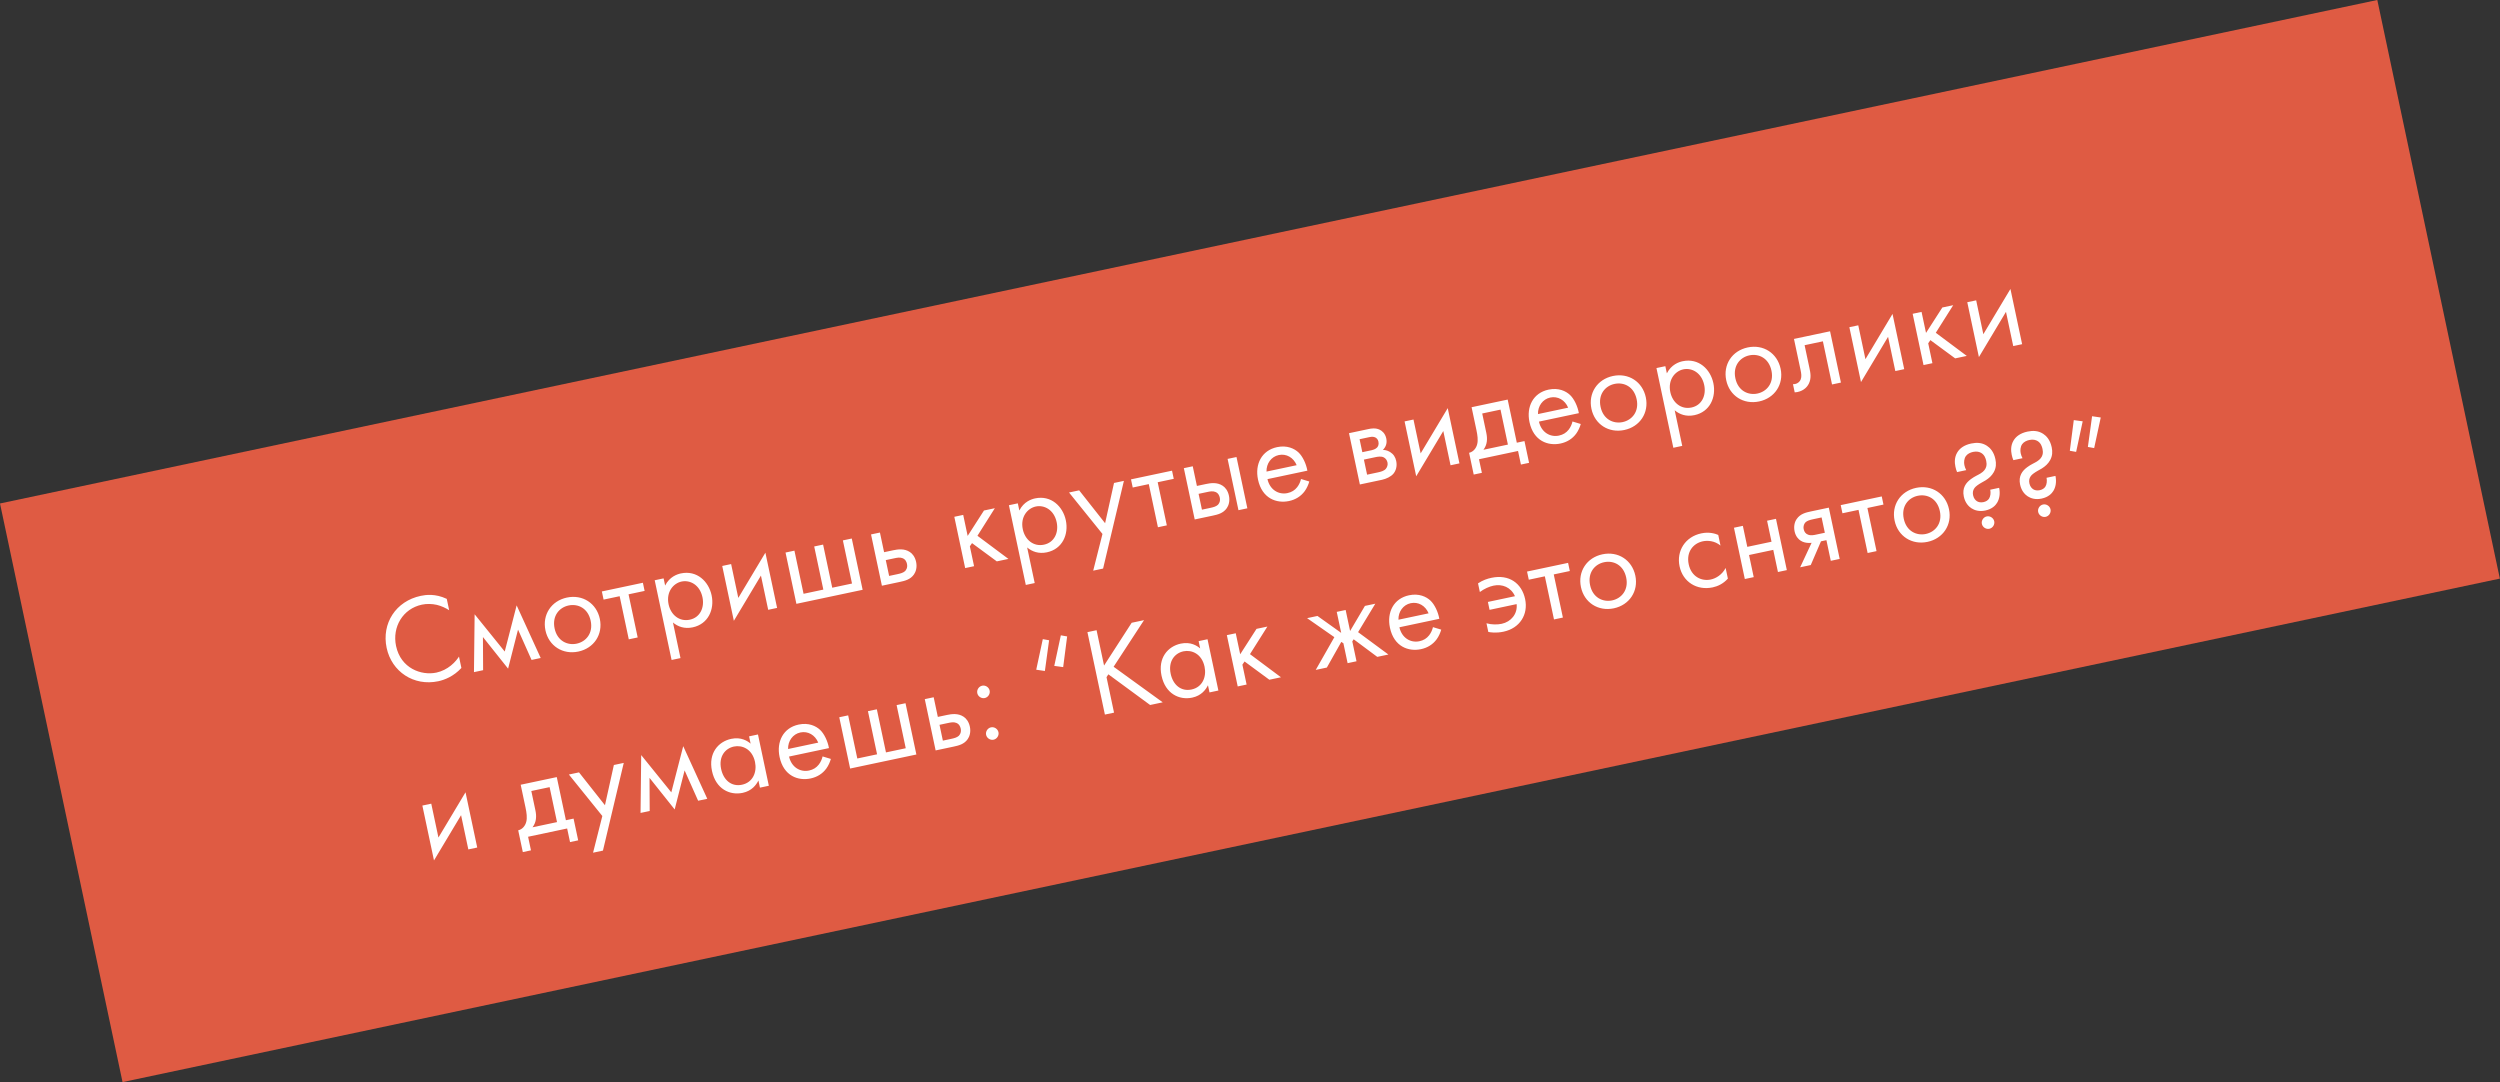
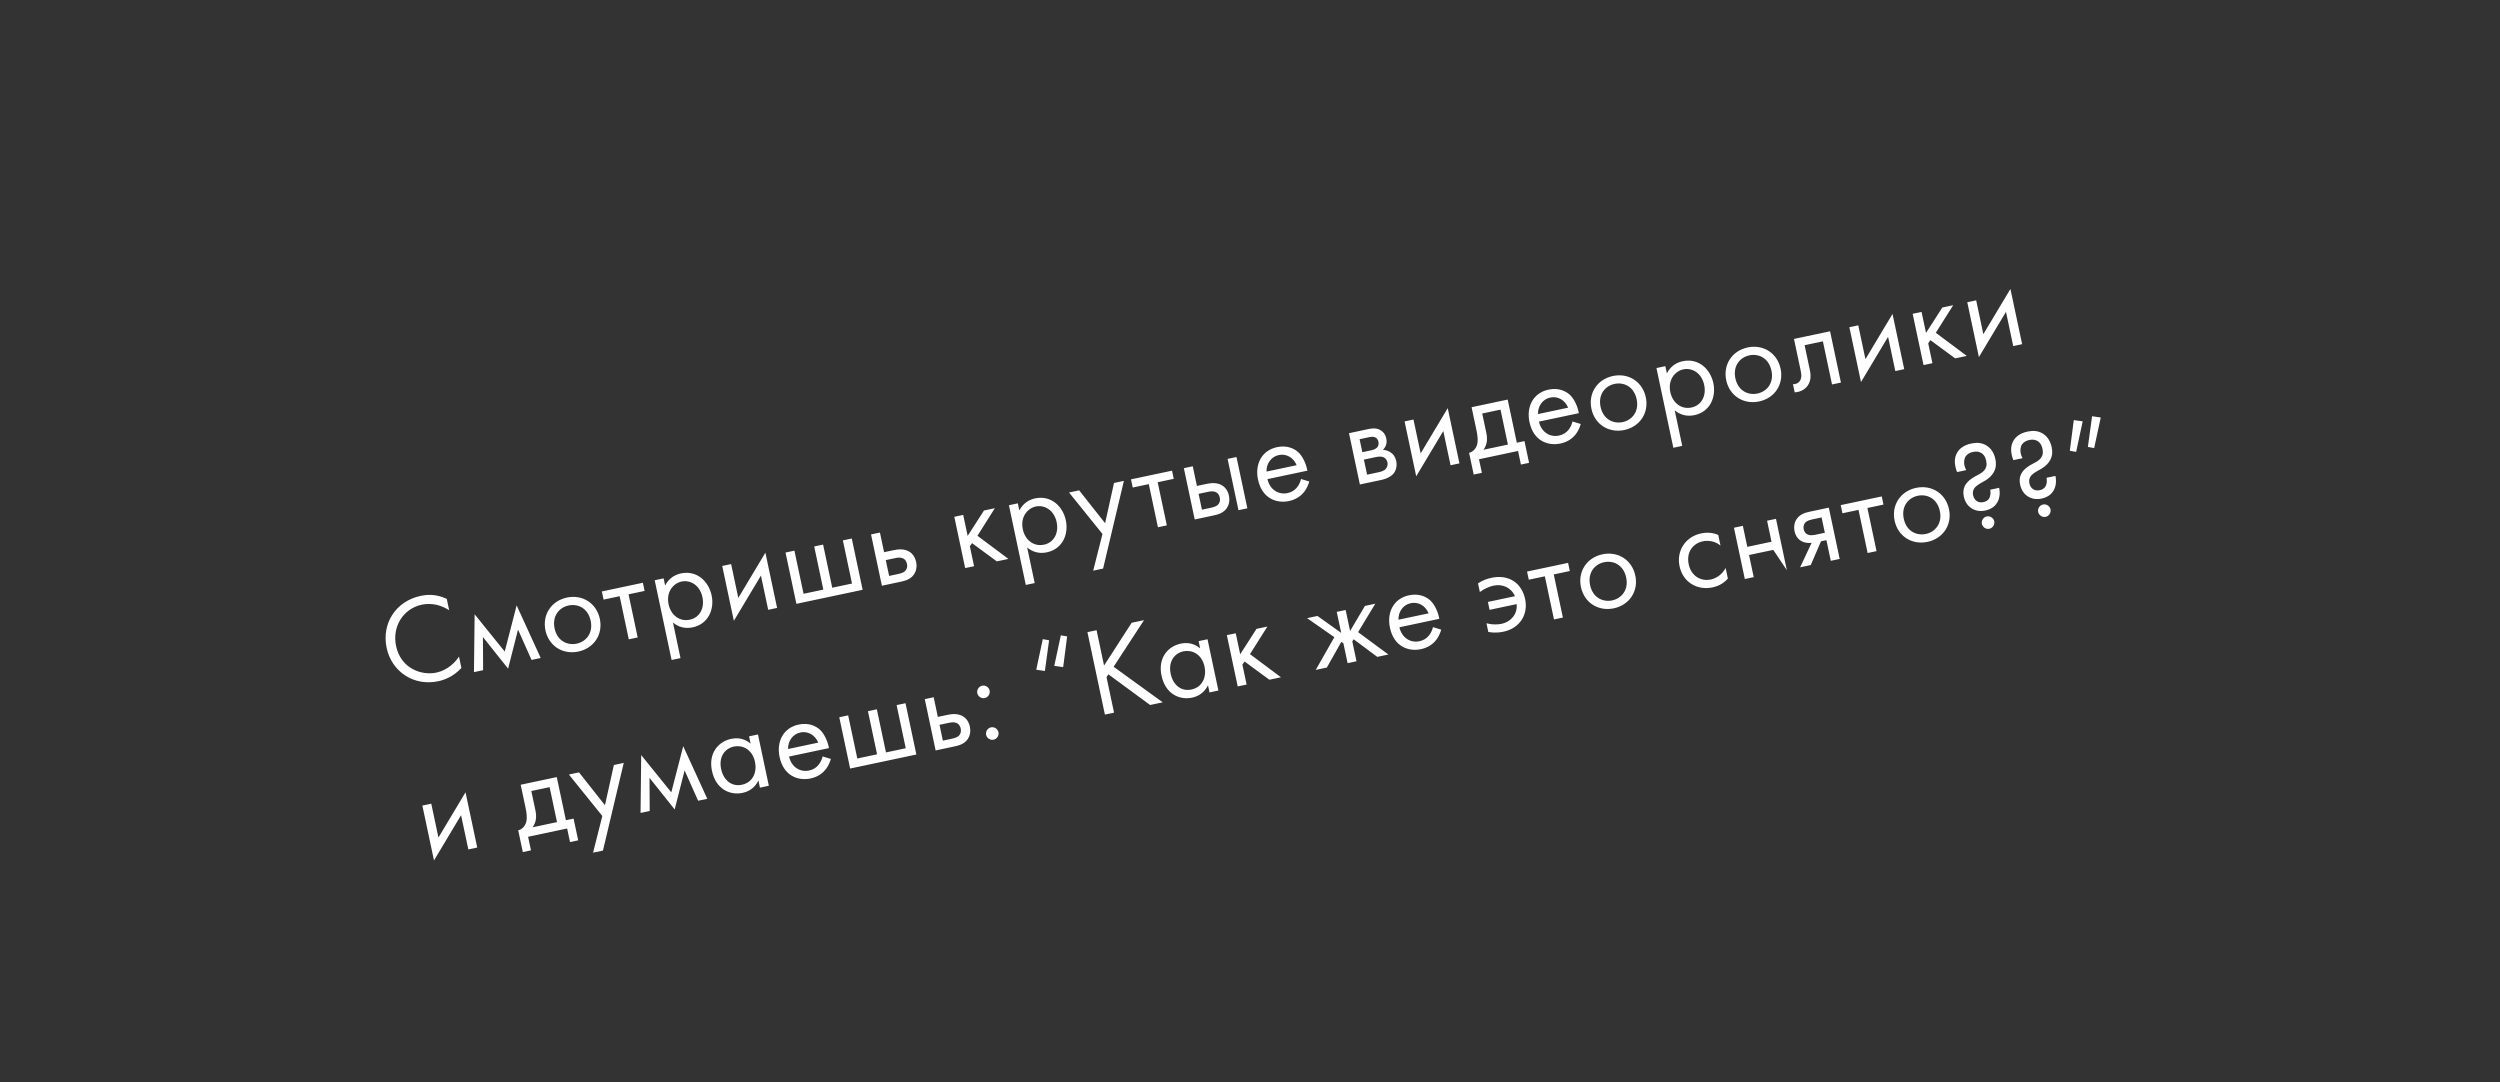
<svg xmlns="http://www.w3.org/2000/svg" width="1742" height="754" viewBox="0 0 1742 754" fill="none">
  <rect x="0" y="0" width="1742" height="754" fill="#333333" stroke="none" />
-   <rect y="350.823" width="1693.25" height="412.12" transform="rotate(-11.958 0 350.823)" fill="#DF5B43" />
-   <path d="M311.304 417.29C303.302 413.496 296.58 414.47 293.136 415.2C275.913 418.848 265.781 434.311 269.411 451.448C272.932 468.068 288.327 478.304 305.378 474.692C309.684 473.78 316.096 471.342 321.501 465.428L319.823 457.505C319.009 458.758 317.139 461.403 314.214 463.732C311.528 465.921 307.976 467.843 304.101 468.664C293.595 470.889 279.276 465.734 275.974 450.147C273.165 436.886 280.72 424.128 293.982 421.319C297.341 420.607 301.054 420.721 304.36 421.46C307.579 422.218 310.791 423.787 312.982 425.212L311.304 417.29ZM330.26 468.341L336.633 466.991L336.509 443.893L354.04 465.913L360.965 438.713L370.39 459.841L376.762 458.491L359.997 421.822L351.695 453.993L330.718 428.024L330.26 468.341ZM402.994 454.014C413.845 451.716 420.261 442.078 417.963 431.228C415.664 420.377 405.959 414.065 395.023 416.382C384.086 418.699 377.774 428.404 380.072 439.254C382.371 450.105 392.144 456.312 402.994 454.014ZM396.19 421.893C402.735 420.507 409.73 423.794 411.59 432.578C413.433 441.275 408.285 447.135 401.827 448.503C395.454 449.852 388.306 446.688 386.445 437.904C384.603 429.207 389.646 423.28 396.19 421.893ZM449.167 411.751L447.963 406.067L419.373 412.124L420.577 417.807L431.772 415.436L438.138 445.49L444.339 444.176L437.972 414.122L449.167 411.751ZM468.913 433.752C472.312 436.631 476.907 438.357 482.677 437.135C493.527 434.837 497.935 424.635 495.855 414.818C493.812 405.173 485.642 397.186 474.447 399.558C471.863 400.105 466.566 401.857 463.459 408.004L462.401 403.009L456.201 404.323L467.966 459.866L474.167 458.553L468.913 433.752ZM480.648 431.806C473.328 433.357 467.419 428.4 465.869 421.08C464.045 412.469 469.156 406.437 474.925 405.215C480.695 403.993 487.622 407.384 489.483 416.168C490.997 423.316 487.882 430.274 480.648 431.806ZM503.251 394.356L511.35 432.591L530.225 401.059L535.278 424.913L541.478 423.6L533.324 385.106L514.449 416.638L509.451 393.043L503.251 394.356ZM554.928 420.751L601.085 410.973L593.515 375.236L587.315 376.549L593.681 406.603L579.903 409.522L573.537 379.468L567.336 380.781L573.703 410.835L559.924 413.754L553.558 383.7L547.358 385.013L554.928 420.751ZM614.509 408.13L626.995 405.485C630.526 404.737 634.383 403.83 636.863 400.245C638.103 398.453 639.173 395.437 638.353 391.562C637.586 387.945 635.68 385.739 634.01 384.653C630.13 382.056 625.598 382.746 622.412 383.421L616.039 384.771L613.139 371.079L606.938 372.392L614.509 408.13ZM619.541 401.305L617.207 390.282L623.062 389.042C625.043 388.622 627.024 388.203 628.793 388.908C630.838 389.644 631.652 391.362 631.98 392.912C632.564 395.667 631.287 397.287 630.622 397.968C629.34 399.139 627.378 399.645 625.311 400.083L619.541 401.305ZM664.962 360.101L672.532 395.839L678.732 394.526L675.795 380.661L677.307 378.451L694.577 391.169L702.672 389.454L681.081 373.333L693.207 354.118L685.629 355.723L674.263 373.427L671.162 358.788L664.962 360.101ZM715.726 381.47C719.125 384.35 723.72 386.076 729.489 384.853C740.34 382.555 744.747 372.354 742.668 362.537C740.625 352.892 732.455 344.905 721.26 347.276C718.676 347.823 713.379 349.575 710.272 355.722L709.214 350.728L703.013 352.041L714.779 407.585L720.979 406.271L715.726 381.47ZM727.461 379.525C720.141 381.075 714.232 376.118 712.682 368.798C710.858 360.187 715.968 354.156 721.738 352.933C727.508 351.711 734.435 355.103 736.295 363.886C737.809 371.034 734.695 377.992 727.461 379.525ZM761.743 397.637L768.633 396.177L783.132 335.07L776.243 336.529L770.035 364.568L751.958 341.673L744.897 343.169L768.204 372.064L761.743 397.637ZM817.873 333.649L816.669 327.966L788.079 334.022L789.283 339.705L800.478 337.334L806.844 367.388L813.044 366.075L806.678 336.021L817.873 333.649ZM832.476 361.958L844.963 359.313C848.494 358.565 852.351 357.658 854.831 354.074C856.071 352.282 857.141 349.265 856.32 345.39C855.554 341.773 853.647 339.568 851.978 338.482C848.098 335.885 843.566 336.575 840.379 337.25L834.007 338.6L831.106 324.907L824.906 326.221L832.476 361.958ZM837.509 355.134L835.174 344.111L841.03 342.871C843.011 342.451 844.991 342.031 846.76 342.736C848.806 343.473 849.62 345.19 849.948 346.74C850.532 349.496 849.255 351.116 848.59 351.797C847.308 352.968 845.346 353.474 843.279 353.911L837.509 355.134ZM862.961 355.501L869.161 354.187L861.591 318.45L855.391 319.763L862.961 355.501ZM906.542 333.762C906.132 335.649 905.223 337.731 903.879 339.455C902.177 341.615 900.034 342.969 897.106 343.589C890.906 344.902 884.822 341.242 883.167 333.855L910.982 327.963C910.151 323.19 907.692 317.952 904.778 315.24C901.968 312.596 896.847 310.082 889.872 311.56C879.107 313.84 874.314 323.493 876.576 334.171C879.385 347.433 889.576 350.943 898.188 349.119C902.752 348.152 906.489 345.831 909.141 342.21C910.603 340.19 911.697 337.709 912.311 335.51L906.542 333.762ZM882.503 328.597C882.319 323.057 885.786 318.184 891.039 317.071C896.292 315.958 901.296 318.767 903.515 324.146L882.503 328.597ZM939.987 301.843L947.557 337.581L962.972 334.316C965.814 333.714 969.094 332.209 970.9 330.117C972.553 328.147 973.691 325.027 972.888 321.238C972.305 318.482 970.969 316.426 968.587 314.951C966.518 313.679 964.687 313.527 963.599 313.488C965.46 311.654 966.708 309.05 965.96 305.52C965.194 301.903 962.947 300.219 961.437 299.459C958.52 298.008 955.402 298.578 953.507 298.98L939.987 301.843ZM949.27 315.083L947.355 306.041L952.866 304.874C954.761 304.473 956.379 304.04 958.043 304.677C959.136 305.165 960.13 306.035 960.495 307.757C960.951 309.91 960.137 311.162 959.557 311.825C958.38 313.064 956.418 313.569 955.815 313.697L949.27 315.083ZM952.59 330.756L950.365 320.25L958.287 318.572C960.009 318.207 962.353 317.801 964.158 318.678C965.564 319.37 966.477 320.706 966.824 322.343C967.171 323.979 966.533 325.643 965.596 326.742C964.283 328.189 961.977 328.768 960.254 329.133L952.59 330.756ZM978.712 293.641L986.811 331.875L1005.69 300.344L1010.74 324.198L1016.94 322.884L1008.78 284.391L989.91 315.923L984.912 292.327L978.712 293.641ZM1025.4 283.75L1028.78 299.682C1029.54 303.298 1030 306.712 1029.32 309.464C1028.64 312.217 1026.76 314.776 1023.67 315.519L1026.88 330.675L1032.57 329.471L1030.56 319.999L1057.77 314.234L1059.78 323.707L1065.46 322.503L1062.25 307.347L1056.91 308.478L1050.55 278.424L1025.4 283.75ZM1050.71 309.791L1033.66 313.403C1036.4 309.764 1036.53 305.688 1035.65 301.554L1032.81 288.12L1045.55 285.421L1050.71 309.791ZM1095.71 293.692C1095.3 295.578 1094.39 297.66 1093.05 299.385C1091.34 301.545 1089.2 302.898 1086.27 303.519C1080.07 304.832 1073.99 301.172 1072.33 293.784L1100.15 287.892C1099.32 283.119 1096.86 277.882 1093.94 275.17C1091.13 272.526 1086.01 270.011 1079.04 271.489C1068.27 273.769 1063.48 283.422 1065.74 294.101C1068.55 307.362 1078.74 310.872 1087.35 309.048C1091.92 308.081 1095.66 305.76 1098.31 302.139C1099.77 300.12 1100.86 297.638 1101.48 295.439L1095.71 293.692ZM1071.67 288.526C1071.49 282.986 1074.95 278.113 1080.21 277C1085.46 275.888 1090.46 278.697 1092.68 284.075L1071.67 288.526ZM1131.83 299.627C1142.68 297.329 1149.09 287.692 1146.8 276.841C1144.5 265.991 1134.79 259.679 1123.86 261.995C1112.92 264.312 1106.61 274.017 1108.91 284.868C1111.2 295.718 1120.98 301.926 1131.83 299.627ZM1125.02 267.507C1131.57 266.12 1138.56 269.407 1140.42 278.191C1142.27 286.889 1137.12 292.748 1130.66 294.116C1124.29 295.466 1117.14 292.301 1115.28 283.518C1113.44 274.82 1118.48 268.893 1125.02 267.507ZM1166.93 285.894C1170.33 288.773 1174.92 290.499 1180.69 289.277C1191.54 286.979 1195.95 276.777 1193.87 266.96C1191.83 257.315 1183.66 249.328 1172.46 251.7C1169.88 252.247 1164.58 253.999 1161.47 260.146L1160.41 255.151L1154.21 256.464L1165.98 312.008L1172.18 310.695L1166.93 285.894ZM1178.66 283.948C1171.34 285.499 1165.43 280.542 1163.88 273.222C1162.06 264.61 1167.17 258.579 1172.94 257.357C1178.71 256.135 1185.64 259.526 1187.5 268.31C1189.01 275.457 1185.9 282.416 1178.66 283.948ZM1225.76 279.73C1236.61 277.432 1243.03 267.794 1240.73 256.944C1238.43 246.093 1228.72 239.781 1217.79 242.098C1206.85 244.415 1200.54 254.12 1202.84 264.97C1205.14 275.821 1214.91 282.028 1225.76 279.73ZM1218.96 247.609C1225.5 246.223 1232.5 249.51 1234.36 258.294C1236.2 266.991 1231.05 272.851 1224.59 274.219C1218.22 275.569 1211.07 272.404 1209.21 263.62C1207.37 254.923 1212.41 248.996 1218.96 247.609ZM1275.19 230.839L1250.04 236.166L1254.66 257.953C1255.11 260.106 1255.5 262.363 1254.75 264.322C1254.29 265.588 1253.09 267.103 1250.76 267.596C1250.33 267.687 1249.79 267.71 1249.35 267.716L1250.55 273.399C1251.17 273.358 1251.88 273.298 1252.48 273.17C1257.3 272.148 1259.46 269.172 1260.29 267.557C1262.33 263.615 1261.49 259.653 1260.86 256.639L1257.45 240.536L1270.19 237.836L1276.56 267.89L1282.76 266.577L1275.19 230.839ZM1288.64 227.99L1296.74 266.225L1315.61 234.693L1320.66 258.547L1326.86 257.234L1318.71 218.74L1299.84 250.272L1294.84 226.677L1288.64 227.99ZM1332.74 218.647L1340.31 254.385L1346.51 253.071L1343.58 239.207L1345.09 236.997L1362.36 249.715L1370.45 248L1348.86 231.878L1360.99 212.664L1353.41 214.269L1342.05 231.973L1338.94 217.334L1332.74 218.647ZM1370.8 210.587L1378.9 248.821L1397.77 217.29L1402.82 241.144L1409.02 239.83L1400.87 201.337L1381.99 232.869L1377 209.273L1370.8 210.587ZM294.304 561.315L302.403 599.55L321.278 568.018L326.331 591.872L332.531 590.559L324.377 552.065L305.502 583.597L300.504 560.001L294.304 561.315ZM362.816 546.802L366.19 562.733C366.956 566.35 367.409 569.763 366.733 572.516C366.056 575.269 364.169 577.828 361.087 578.571L364.298 593.727L369.981 592.523L367.975 583.051L395.187 577.286L397.193 586.759L402.877 585.555L399.666 570.399L394.327 571.53L387.961 541.476L362.816 546.802ZM388.127 572.843L371.076 576.455C373.815 572.816 373.941 568.74 373.065 564.606L370.22 551.172L382.965 548.473L388.127 572.843ZM413.243 594.157L420.133 592.697L434.632 531.59L427.743 533.049L421.535 561.088L403.458 538.193L396.397 539.689L419.704 568.584L413.243 594.157ZM446.332 566.452L452.705 565.102L452.581 542.004L470.112 564.025L477.037 536.824L486.462 557.952L492.834 556.602L476.069 519.933L467.767 552.104L446.79 526.135L446.332 566.452ZM523.032 518.173C520.94 516.367 516.434 513.362 509.545 514.821C500.417 516.755 493.5 524.879 496.108 537.193C498.771 549.766 508.474 554.369 517.516 552.453C523.803 551.122 526.967 546.942 528.468 543.835L529.526 548.83L535.726 547.516L528.156 511.779L521.956 513.092L523.032 518.173ZM511.401 520.187C516.913 519.019 524.142 521.717 526.094 530.931C527.59 537.992 524.616 545.191 517.038 546.796C509.632 548.365 504.104 543.507 502.481 535.843C500.638 527.145 505.287 521.482 511.401 520.187ZM573.179 527.076C572.769 528.962 571.86 531.044 570.516 532.769C568.814 534.929 566.672 536.282 563.744 536.903C557.543 538.216 551.459 534.556 549.804 527.168L577.62 521.276C576.788 516.503 574.329 511.266 571.415 508.554C568.606 505.91 563.484 503.395 556.509 504.873C545.745 507.153 540.951 516.807 543.213 527.485C546.022 540.746 556.214 544.256 564.825 542.432C569.389 541.465 573.126 539.144 575.778 535.523C577.24 533.504 578.334 531.023 578.948 528.823L573.179 527.076ZM549.141 521.91C548.957 516.37 552.423 511.497 557.676 510.384C562.929 509.272 567.933 512.081 570.153 517.459L549.141 521.91ZM592.373 535.517L638.531 525.74L630.961 490.002L624.76 491.315L631.127 521.369L617.348 524.288L610.982 494.234L604.782 495.547L611.148 525.601L597.37 528.52L591.003 498.466L584.803 499.779L592.373 535.517ZM651.954 522.896L664.441 520.251C667.971 519.503 671.828 518.596 674.308 515.012C675.548 513.219 676.619 510.203 675.798 506.328C675.032 502.711 673.125 500.506 671.455 499.42C667.576 496.822 663.043 497.513 659.857 498.188L653.484 499.537L650.584 485.845L644.384 487.159L651.954 522.896ZM656.987 516.071L654.652 505.049L660.508 503.808C662.488 503.389 664.469 502.969 666.238 503.674C668.283 504.411 669.097 506.128 669.425 507.678C670.009 510.434 668.733 512.054 668.067 512.735C666.786 513.906 664.823 514.411 662.756 514.849L656.987 516.071ZM680.971 483.008C681.463 485.333 683.864 486.894 686.189 486.401C688.514 485.909 690.075 483.509 689.582 481.183C689.09 478.858 686.69 477.297 684.364 477.79C682.039 478.282 680.478 480.682 680.971 483.008ZM687.118 512.028C687.611 514.353 690.011 515.914 692.336 515.422C694.661 514.929 696.222 512.529 695.73 510.204C695.237 507.879 692.837 506.318 690.512 506.81C688.187 507.303 686.626 509.703 687.118 512.028ZM731.011 446.134L726.617 445.355L722.042 466.659L728.077 467.54L731.011 446.134ZM743.583 443.471L739.189 442.692L734.614 463.996L740.822 464.841L743.583 443.471ZM764.092 439.126L757.72 440.476L769.887 497.915L776.259 496.565L771.024 471.85L772.314 469.867L801.405 491.238L810.188 489.378L775.966 464.595L797.16 432.122L788.549 433.946L769.309 463.755L764.092 439.126ZM836.277 451.819C834.185 450.013 829.68 447.008 822.791 448.467C813.662 450.401 806.745 458.525 809.354 470.839C812.017 483.412 821.72 488.015 830.762 486.099C837.048 484.768 840.212 480.589 841.713 477.481L842.771 482.476L848.972 481.162L841.401 445.425L835.201 446.738L836.277 451.819ZM824.647 453.833C830.158 452.665 837.388 455.363 839.34 464.577C840.836 471.639 837.862 478.837 830.283 480.442C822.878 482.011 817.35 477.153 815.726 469.489C813.884 460.792 818.533 455.128 824.647 453.833ZM854.867 442.572L862.437 478.31L868.637 476.997L865.701 463.132L867.212 460.923L884.483 473.64L892.577 471.926L870.987 455.804L883.113 436.589L875.535 438.195L864.168 455.899L861.067 441.259L854.867 442.572ZM931.446 426.351L934.548 440.99L918.013 429.197L910.779 430.729L929.782 443.979L916.799 466.795L924.549 465.153L934.619 447.274L936.08 448.224L939.017 462.088L945.217 460.775L942.28 446.911L943.23 445.45L959.684 457.711L967.435 456.069L946.316 440.477L958.314 420.66L951.081 422.192L940.748 439.677L937.647 425.038L931.446 426.351ZM998.478 436.986C998.068 438.872 997.159 440.954 995.815 442.679C994.113 444.839 991.971 446.193 989.043 446.813C982.842 448.126 976.758 444.466 975.103 437.078L1002.92 431.186C1002.09 426.414 999.628 421.176 996.714 418.464C993.905 415.82 988.783 413.306 981.808 414.783C971.044 417.063 966.25 426.717 968.512 437.395C971.321 450.657 981.513 454.166 990.124 452.342C994.688 451.376 998.425 449.054 1001.08 445.433C1002.54 443.414 1003.63 440.933 1004.25 438.733L998.478 436.986ZM974.44 431.82C974.256 426.281 977.722 421.407 982.975 420.295C988.228 419.182 993.232 421.991 995.452 427.369L974.44 431.82ZM1031.16 412.517C1034.19 410.255 1037.73 408.696 1040.66 408.076C1046.77 406.78 1052.86 409.18 1055.62 415.433L1036.77 419.428L1037.93 424.939L1056.79 420.944C1057.53 427.807 1052.84 433.299 1046.38 434.667C1043.45 435.287 1039.41 435.333 1035.78 434.304L1037.05 440.332C1038.65 440.624 1042.3 441.291 1047.64 440.16C1059 437.752 1064.99 428.206 1062.71 417.442C1060.37 406.419 1051.55 400.01 1039.23 402.619C1036.39 403.221 1033.19 404.259 1029.89 406.489L1031.16 412.517ZM1093.85 397.889L1092.64 392.205L1064.05 398.262L1065.26 403.945L1076.45 401.574L1082.82 431.628L1089.02 430.314L1082.65 400.26L1093.85 397.889ZM1124.53 423.871C1135.38 421.572 1141.8 411.935 1139.5 401.085C1137.2 390.234 1127.5 383.922 1116.56 386.239C1105.63 388.555 1099.31 398.26 1101.61 409.111C1103.91 419.961 1113.68 426.169 1124.53 423.871ZM1117.73 391.75C1124.27 390.364 1131.27 393.651 1133.13 402.434C1134.97 411.132 1129.82 416.991 1123.37 418.359C1116.99 419.709 1109.84 416.545 1107.98 407.761C1106.14 399.063 1111.18 393.136 1117.73 391.75ZM1197.28 372.74C1195.3 371.9 1191.12 370.445 1185.44 371.649C1174.42 373.984 1168.02 383.707 1170.33 394.644C1172.61 405.408 1182.3 411.634 1193.41 409.281C1196.77 408.57 1200.72 406.833 1203.99 403.17L1202.42 395.764C1199.99 400.419 1195.77 403.022 1192.07 403.806C1185.7 405.156 1178.53 401.905 1176.69 393.208C1174.85 384.51 1179.89 378.583 1186.52 377.178C1189.71 376.504 1194.7 376.706 1198.84 380.146L1197.28 372.74ZM1215.79 403.46L1221.99 402.146L1218.73 386.732L1235.61 383.156L1238.87 398.571L1245.07 397.258L1237.5 361.52L1231.3 362.833L1234.4 377.473L1217.52 381.048L1214.42 366.409L1208.22 367.722L1215.79 403.46ZM1254.34 395.295L1261.74 393.726L1268.86 377.193L1272.65 376.39L1275.69 390.771L1281.89 389.458L1274.32 353.72L1261.84 356.365C1258.31 357.113 1254.45 358.02 1251.97 361.605C1250.37 363.833 1249.77 366.93 1250.48 370.288C1251.19 373.647 1253.08 375.766 1254.84 376.834C1257.95 378.784 1261.9 378.308 1262.33 378.216L1254.34 395.295ZM1271.55 371.223L1265.7 372.464C1264.23 372.774 1262.01 373.334 1259.97 372.598C1258.22 371.979 1257.22 370.661 1256.82 368.766C1256.32 366.441 1257.24 364.808 1258.12 363.9C1259.25 362.851 1261.02 362.296 1263.52 361.767L1269.29 360.545L1271.55 371.223ZM1312.4 351.593L1311.2 345.909L1282.61 351.965L1283.81 357.649L1295.01 355.278L1301.37 385.332L1307.57 384.018L1301.21 353.964L1312.4 351.593ZM1343.09 377.575C1353.94 375.276 1360.36 365.639 1358.06 354.788C1355.76 343.938 1346.06 337.626 1335.12 339.942C1324.18 342.259 1317.87 351.964 1320.17 362.815C1322.47 373.665 1332.24 379.873 1343.09 377.575ZM1336.29 345.454C1342.83 344.067 1349.83 347.355 1351.69 356.138C1353.53 364.836 1348.38 370.695 1341.92 372.063C1335.55 373.413 1328.4 370.249 1326.54 361.465C1324.7 352.767 1329.74 346.84 1336.29 345.454ZM1386.81 341.231C1387.24 343.297 1386.98 345.873 1385.96 347.438C1385.22 348.586 1383.88 349.499 1382.07 349.882C1380 350.32 1378.46 349.837 1377.52 349.226C1376.48 348.547 1375.33 347.352 1374.85 345.113C1373.99 341.065 1376.63 339.067 1377.79 338.191C1379.66 336.806 1381.7 335.833 1383.54 334.725C1385.92 333.23 1387.89 331.464 1389.26 329.014C1390.95 325.956 1391.05 323.055 1390.4 319.955C1389.29 314.702 1386.65 312.021 1384.46 310.596C1381.01 308.356 1377.3 308.243 1373.51 309.045C1368.43 310.122 1365.44 312.555 1363.84 315.232C1361.71 318.744 1361.96 322.47 1362.54 325.226C1362.83 326.604 1363.17 327.791 1363.69 328.942L1370.06 327.592C1369.48 326.545 1369.02 325.204 1368.78 324.085C1368.38 322.19 1368.55 319.633 1369.79 317.841C1370.9 316.257 1372.86 315.303 1374.84 314.883C1377.51 314.317 1379.34 314.918 1380.47 315.579C1382.84 316.968 1383.62 319.41 1383.99 321.132C1384.46 323.371 1384.78 326.993 1380.08 329.878C1378.42 330.95 1376.08 331.805 1373.36 333.821C1369.94 336.346 1367.09 339.918 1368.39 346.032C1369.37 350.682 1372.04 353.086 1373.71 354.172C1375.8 355.53 1379.01 356.65 1383.4 355.72C1388.13 354.716 1390.47 352.152 1391.54 350.396C1393.22 347.701 1393.86 343.965 1393.01 339.917L1386.81 341.231ZM1380.97 365.053C1381.46 367.378 1383.86 368.939 1386.18 368.446C1388.51 367.954 1390.07 365.554 1389.58 363.229C1389.08 360.903 1386.68 359.342 1384.36 359.835C1382.03 360.327 1380.47 362.728 1380.97 365.053ZM1426.04 332.921C1426.47 334.988 1426.21 337.563 1425.19 339.128C1424.44 340.276 1423.11 341.189 1421.3 341.572C1419.23 342.01 1417.69 341.527 1416.75 340.916C1415.71 340.237 1414.56 339.042 1414.08 336.803C1413.22 332.755 1415.86 330.757 1417.02 329.881C1418.89 328.496 1420.93 327.523 1422.77 326.415C1425.15 324.92 1427.12 323.154 1428.49 320.704C1430.18 317.647 1430.28 314.745 1429.63 311.645C1428.51 306.392 1425.88 303.711 1423.69 302.286C1420.24 300.046 1416.53 299.933 1412.74 300.736C1407.66 301.812 1404.67 304.246 1403.07 306.922C1400.94 310.434 1401.19 314.16 1401.77 316.916C1402.06 318.294 1402.4 319.481 1402.92 320.632L1409.29 319.282C1408.71 318.236 1408.24 316.894 1408.01 315.775C1407.61 313.88 1407.78 311.323 1409.02 309.531C1410.13 307.947 1412.09 306.993 1414.07 306.573C1416.74 306.008 1418.57 306.608 1419.7 307.269C1422.07 308.658 1422.85 311.1 1423.22 312.823C1423.69 315.062 1424.01 318.683 1419.31 321.568C1417.65 322.64 1415.31 323.495 1412.59 325.512C1409.16 328.037 1406.32 331.608 1407.62 337.722C1408.6 342.372 1411.27 344.776 1412.94 345.862C1415.03 347.22 1418.23 348.34 1422.63 347.41C1427.36 346.406 1429.7 343.842 1430.77 342.086C1432.45 339.391 1433.09 335.655 1432.24 331.607L1426.04 332.921ZM1420.19 356.743C1420.69 359.068 1423.09 360.629 1425.41 360.136C1427.74 359.644 1429.3 357.244 1428.81 354.919C1428.31 352.594 1425.91 351.033 1423.59 351.525C1421.26 352.018 1419.7 354.418 1420.19 356.743ZM1442.25 314.099L1446.65 314.878L1451.22 293.574L1445.01 292.729L1442.25 314.099ZM1454.83 311.436L1459.22 312.215L1463.8 290.91L1457.76 290.029L1454.83 311.436Z" fill="white" />
+   <path d="M311.304 417.29C303.302 413.496 296.58 414.47 293.136 415.2C275.913 418.848 265.781 434.311 269.411 451.448C272.932 468.068 288.327 478.304 305.378 474.692C309.684 473.78 316.096 471.342 321.501 465.428L319.823 457.505C319.009 458.758 317.139 461.403 314.214 463.732C311.528 465.921 307.976 467.843 304.101 468.664C293.595 470.889 279.276 465.734 275.974 450.147C273.165 436.886 280.72 424.128 293.982 421.319C297.341 420.607 301.054 420.721 304.36 421.46C307.579 422.218 310.791 423.787 312.982 425.212L311.304 417.29ZM330.26 468.341L336.633 466.991L336.509 443.893L354.04 465.913L360.965 438.713L370.39 459.841L376.762 458.491L359.997 421.822L351.695 453.993L330.718 428.024L330.26 468.341ZM402.994 454.014C413.845 451.716 420.261 442.078 417.963 431.228C415.664 420.377 405.959 414.065 395.023 416.382C384.086 418.699 377.774 428.404 380.072 439.254C382.371 450.105 392.144 456.312 402.994 454.014ZM396.19 421.893C402.735 420.507 409.73 423.794 411.59 432.578C413.433 441.275 408.285 447.135 401.827 448.503C395.454 449.852 388.306 446.688 386.445 437.904C384.603 429.207 389.646 423.28 396.19 421.893ZM449.167 411.751L447.963 406.067L419.373 412.124L420.577 417.807L431.772 415.436L438.138 445.49L444.339 444.176L437.972 414.122L449.167 411.751ZM468.913 433.752C472.312 436.631 476.907 438.357 482.677 437.135C493.527 434.837 497.935 424.635 495.855 414.818C493.812 405.173 485.642 397.186 474.447 399.558C471.863 400.105 466.566 401.857 463.459 408.004L462.401 403.009L456.201 404.323L467.966 459.866L474.167 458.553L468.913 433.752ZM480.648 431.806C473.328 433.357 467.419 428.4 465.869 421.08C464.045 412.469 469.156 406.437 474.925 405.215C480.695 403.993 487.622 407.384 489.483 416.168C490.997 423.316 487.882 430.274 480.648 431.806ZM503.251 394.356L511.35 432.591L530.225 401.059L535.278 424.913L541.478 423.6L533.324 385.106L514.449 416.638L509.451 393.043L503.251 394.356ZM554.928 420.751L601.085 410.973L593.515 375.236L587.315 376.549L593.681 406.603L579.903 409.522L573.537 379.468L567.336 380.781L573.703 410.835L559.924 413.754L553.558 383.7L547.358 385.013L554.928 420.751ZM614.509 408.13L626.995 405.485C630.526 404.737 634.383 403.83 636.863 400.245C638.103 398.453 639.173 395.437 638.353 391.562C637.586 387.945 635.68 385.739 634.01 384.653C630.13 382.056 625.598 382.746 622.412 383.421L616.039 384.771L613.139 371.079L606.938 372.392L614.509 408.13ZM619.541 401.305L617.207 390.282L623.062 389.042C625.043 388.622 627.024 388.203 628.793 388.908C630.838 389.644 631.652 391.362 631.98 392.912C632.564 395.667 631.287 397.287 630.622 397.968C629.34 399.139 627.378 399.645 625.311 400.083L619.541 401.305ZM664.962 360.101L672.532 395.839L678.732 394.526L675.795 380.661L677.307 378.451L694.577 391.169L702.672 389.454L681.081 373.333L693.207 354.118L685.629 355.723L674.263 373.427L671.162 358.788L664.962 360.101ZM715.726 381.47C719.125 384.35 723.72 386.076 729.489 384.853C740.34 382.555 744.747 372.354 742.668 362.537C740.625 352.892 732.455 344.905 721.26 347.276C718.676 347.823 713.379 349.575 710.272 355.722L709.214 350.728L703.013 352.041L714.779 407.585L720.979 406.271L715.726 381.47ZM727.461 379.525C720.141 381.075 714.232 376.118 712.682 368.798C710.858 360.187 715.968 354.156 721.738 352.933C727.508 351.711 734.435 355.103 736.295 363.886C737.809 371.034 734.695 377.992 727.461 379.525ZM761.743 397.637L768.633 396.177L783.132 335.07L776.243 336.529L770.035 364.568L751.958 341.673L744.897 343.169L768.204 372.064L761.743 397.637ZM817.873 333.649L816.669 327.966L788.079 334.022L789.283 339.705L800.478 337.334L806.844 367.388L813.044 366.075L806.678 336.021L817.873 333.649ZM832.476 361.958L844.963 359.313C848.494 358.565 852.351 357.658 854.831 354.074C856.071 352.282 857.141 349.265 856.32 345.39C855.554 341.773 853.647 339.568 851.978 338.482C848.098 335.885 843.566 336.575 840.379 337.25L834.007 338.6L831.106 324.907L824.906 326.221L832.476 361.958ZM837.509 355.134L835.174 344.111L841.03 342.871C843.011 342.451 844.991 342.031 846.76 342.736C848.806 343.473 849.62 345.19 849.948 346.74C850.532 349.496 849.255 351.116 848.59 351.797C847.308 352.968 845.346 353.474 843.279 353.911L837.509 355.134ZM862.961 355.501L869.161 354.187L861.591 318.45L855.391 319.763L862.961 355.501ZM906.542 333.762C906.132 335.649 905.223 337.731 903.879 339.455C902.177 341.615 900.034 342.969 897.106 343.589C890.906 344.902 884.822 341.242 883.167 333.855L910.982 327.963C910.151 323.19 907.692 317.952 904.778 315.24C901.968 312.596 896.847 310.082 889.872 311.56C879.107 313.84 874.314 323.493 876.576 334.171C879.385 347.433 889.576 350.943 898.188 349.119C902.752 348.152 906.489 345.831 909.141 342.21C910.603 340.19 911.697 337.709 912.311 335.51L906.542 333.762ZM882.503 328.597C882.319 323.057 885.786 318.184 891.039 317.071C896.292 315.958 901.296 318.767 903.515 324.146L882.503 328.597ZM939.987 301.843L947.557 337.581L962.972 334.316C965.814 333.714 969.094 332.209 970.9 330.117C972.553 328.147 973.691 325.027 972.888 321.238C972.305 318.482 970.969 316.426 968.587 314.951C966.518 313.679 964.687 313.527 963.599 313.488C965.46 311.654 966.708 309.05 965.96 305.52C965.194 301.903 962.947 300.219 961.437 299.459C958.52 298.008 955.402 298.578 953.507 298.98L939.987 301.843ZM949.27 315.083L947.355 306.041L952.866 304.874C954.761 304.473 956.379 304.04 958.043 304.677C959.136 305.165 960.13 306.035 960.495 307.757C960.951 309.91 960.137 311.162 959.557 311.825C958.38 313.064 956.418 313.569 955.815 313.697L949.27 315.083ZM952.59 330.756L950.365 320.25L958.287 318.572C960.009 318.207 962.353 317.801 964.158 318.678C965.564 319.37 966.477 320.706 966.824 322.343C967.171 323.979 966.533 325.643 965.596 326.742C964.283 328.189 961.977 328.768 960.254 329.133L952.59 330.756ZM978.712 293.641L986.811 331.875L1005.69 300.344L1010.74 324.198L1016.94 322.884L1008.78 284.391L989.91 315.923L984.912 292.327L978.712 293.641ZM1025.4 283.75L1028.78 299.682C1029.54 303.298 1030 306.712 1029.32 309.464C1028.64 312.217 1026.76 314.776 1023.67 315.519L1026.88 330.675L1032.57 329.471L1030.56 319.999L1057.77 314.234L1059.78 323.707L1065.46 322.503L1062.25 307.347L1056.91 308.478L1050.55 278.424L1025.4 283.75ZM1050.71 309.791L1033.66 313.403C1036.4 309.764 1036.53 305.688 1035.65 301.554L1032.81 288.12L1045.55 285.421L1050.71 309.791ZM1095.71 293.692C1095.3 295.578 1094.39 297.66 1093.05 299.385C1091.34 301.545 1089.2 302.898 1086.27 303.519C1080.07 304.832 1073.99 301.172 1072.33 293.784L1100.15 287.892C1099.32 283.119 1096.86 277.882 1093.94 275.17C1091.13 272.526 1086.01 270.011 1079.04 271.489C1068.27 273.769 1063.48 283.422 1065.74 294.101C1068.55 307.362 1078.74 310.872 1087.35 309.048C1091.92 308.081 1095.66 305.76 1098.31 302.139C1099.77 300.12 1100.86 297.638 1101.48 295.439L1095.71 293.692ZM1071.67 288.526C1071.49 282.986 1074.95 278.113 1080.21 277C1085.46 275.888 1090.46 278.697 1092.68 284.075L1071.67 288.526ZM1131.83 299.627C1142.68 297.329 1149.09 287.692 1146.8 276.841C1144.5 265.991 1134.79 259.679 1123.86 261.995C1112.92 264.312 1106.61 274.017 1108.91 284.868C1111.2 295.718 1120.98 301.926 1131.83 299.627ZM1125.02 267.507C1131.57 266.12 1138.56 269.407 1140.42 278.191C1142.27 286.889 1137.12 292.748 1130.66 294.116C1124.29 295.466 1117.14 292.301 1115.28 283.518C1113.44 274.82 1118.48 268.893 1125.02 267.507ZM1166.93 285.894C1170.33 288.773 1174.92 290.499 1180.69 289.277C1191.54 286.979 1195.95 276.777 1193.87 266.96C1191.83 257.315 1183.66 249.328 1172.46 251.7C1169.88 252.247 1164.58 253.999 1161.47 260.146L1160.41 255.151L1154.21 256.464L1165.98 312.008L1172.18 310.695L1166.93 285.894ZM1178.66 283.948C1171.34 285.499 1165.43 280.542 1163.88 273.222C1162.06 264.61 1167.17 258.579 1172.94 257.357C1178.71 256.135 1185.64 259.526 1187.5 268.31C1189.01 275.457 1185.9 282.416 1178.66 283.948ZM1225.76 279.73C1236.61 277.432 1243.03 267.794 1240.73 256.944C1238.43 246.093 1228.72 239.781 1217.79 242.098C1206.85 244.415 1200.54 254.12 1202.84 264.97C1205.14 275.821 1214.91 282.028 1225.76 279.73ZM1218.96 247.609C1225.5 246.223 1232.5 249.51 1234.36 258.294C1236.2 266.991 1231.05 272.851 1224.59 274.219C1218.22 275.569 1211.07 272.404 1209.21 263.62C1207.37 254.923 1212.41 248.996 1218.96 247.609ZM1275.19 230.839L1250.04 236.166L1254.66 257.953C1255.11 260.106 1255.5 262.363 1254.75 264.322C1254.29 265.588 1253.09 267.103 1250.76 267.596C1250.33 267.687 1249.79 267.71 1249.35 267.716L1250.55 273.399C1251.17 273.358 1251.88 273.298 1252.48 273.17C1257.3 272.148 1259.46 269.172 1260.29 267.557C1262.33 263.615 1261.49 259.653 1260.86 256.639L1257.45 240.536L1270.19 237.836L1276.56 267.89L1282.76 266.577L1275.19 230.839ZM1288.64 227.99L1296.74 266.225L1315.61 234.693L1320.66 258.547L1326.86 257.234L1318.71 218.74L1299.84 250.272L1294.84 226.677L1288.64 227.99ZM1332.74 218.647L1340.31 254.385L1346.51 253.071L1343.58 239.207L1345.09 236.997L1362.36 249.715L1370.45 248L1348.86 231.878L1360.99 212.664L1353.41 214.269L1342.05 231.973L1338.94 217.334L1332.74 218.647ZM1370.8 210.587L1378.9 248.821L1397.77 217.29L1402.82 241.144L1409.02 239.83L1400.87 201.337L1381.99 232.869L1377 209.273L1370.8 210.587ZM294.304 561.315L302.403 599.55L321.278 568.018L326.331 591.872L332.531 590.559L324.377 552.065L305.502 583.597L300.504 560.001L294.304 561.315ZM362.816 546.802L366.19 562.733C366.956 566.35 367.409 569.763 366.733 572.516C366.056 575.269 364.169 577.828 361.087 578.571L364.298 593.727L369.981 592.523L367.975 583.051L395.187 577.286L397.193 586.759L402.877 585.555L399.666 570.399L394.327 571.53L387.961 541.476L362.816 546.802ZM388.127 572.843L371.076 576.455C373.815 572.816 373.941 568.74 373.065 564.606L370.22 551.172L382.965 548.473L388.127 572.843ZM413.243 594.157L420.133 592.697L434.632 531.59L427.743 533.049L421.535 561.088L403.458 538.193L396.397 539.689L419.704 568.584L413.243 594.157ZM446.332 566.452L452.705 565.102L452.581 542.004L470.112 564.025L477.037 536.824L486.462 557.952L492.834 556.602L476.069 519.933L467.767 552.104L446.79 526.135L446.332 566.452ZM523.032 518.173C520.94 516.367 516.434 513.362 509.545 514.821C500.417 516.755 493.5 524.879 496.108 537.193C498.771 549.766 508.474 554.369 517.516 552.453C523.803 551.122 526.967 546.942 528.468 543.835L529.526 548.83L535.726 547.516L528.156 511.779L521.956 513.092L523.032 518.173ZM511.401 520.187C516.913 519.019 524.142 521.717 526.094 530.931C527.59 537.992 524.616 545.191 517.038 546.796C509.632 548.365 504.104 543.507 502.481 535.843C500.638 527.145 505.287 521.482 511.401 520.187ZM573.179 527.076C572.769 528.962 571.86 531.044 570.516 532.769C568.814 534.929 566.672 536.282 563.744 536.903C557.543 538.216 551.459 534.556 549.804 527.168L577.62 521.276C576.788 516.503 574.329 511.266 571.415 508.554C568.606 505.91 563.484 503.395 556.509 504.873C545.745 507.153 540.951 516.807 543.213 527.485C546.022 540.746 556.214 544.256 564.825 542.432C569.389 541.465 573.126 539.144 575.778 535.523C577.24 533.504 578.334 531.023 578.948 528.823L573.179 527.076ZM549.141 521.91C548.957 516.37 552.423 511.497 557.676 510.384C562.929 509.272 567.933 512.081 570.153 517.459L549.141 521.91ZM592.373 535.517L638.531 525.74L630.961 490.002L624.76 491.315L631.127 521.369L617.348 524.288L610.982 494.234L604.782 495.547L611.148 525.601L597.37 528.52L591.003 498.466L584.803 499.779L592.373 535.517ZM651.954 522.896L664.441 520.251C667.971 519.503 671.828 518.596 674.308 515.012C675.548 513.219 676.619 510.203 675.798 506.328C675.032 502.711 673.125 500.506 671.455 499.42C667.576 496.822 663.043 497.513 659.857 498.188L653.484 499.537L650.584 485.845L644.384 487.159L651.954 522.896ZM656.987 516.071L654.652 505.049L660.508 503.808C662.488 503.389 664.469 502.969 666.238 503.674C668.283 504.411 669.097 506.128 669.425 507.678C670.009 510.434 668.733 512.054 668.067 512.735C666.786 513.906 664.823 514.411 662.756 514.849L656.987 516.071ZM680.971 483.008C681.463 485.333 683.864 486.894 686.189 486.401C688.514 485.909 690.075 483.509 689.582 481.183C689.09 478.858 686.69 477.297 684.364 477.79C682.039 478.282 680.478 480.682 680.971 483.008ZM687.118 512.028C687.611 514.353 690.011 515.914 692.336 515.422C694.661 514.929 696.222 512.529 695.73 510.204C695.237 507.879 692.837 506.318 690.512 506.81C688.187 507.303 686.626 509.703 687.118 512.028ZM731.011 446.134L726.617 445.355L722.042 466.659L728.077 467.54L731.011 446.134ZM743.583 443.471L739.189 442.692L734.614 463.996L740.822 464.841L743.583 443.471ZM764.092 439.126L757.72 440.476L769.887 497.915L776.259 496.565L771.024 471.85L772.314 469.867L801.405 491.238L810.188 489.378L775.966 464.595L797.16 432.122L788.549 433.946L769.309 463.755L764.092 439.126ZM836.277 451.819C834.185 450.013 829.68 447.008 822.791 448.467C813.662 450.401 806.745 458.525 809.354 470.839C812.017 483.412 821.72 488.015 830.762 486.099C837.048 484.768 840.212 480.589 841.713 477.481L842.771 482.476L848.972 481.162L841.401 445.425L835.201 446.738L836.277 451.819ZM824.647 453.833C830.158 452.665 837.388 455.363 839.34 464.577C840.836 471.639 837.862 478.837 830.283 480.442C822.878 482.011 817.35 477.153 815.726 469.489C813.884 460.792 818.533 455.128 824.647 453.833ZM854.867 442.572L862.437 478.31L868.637 476.997L865.701 463.132L867.212 460.923L884.483 473.64L892.577 471.926L870.987 455.804L883.113 436.589L875.535 438.195L864.168 455.899L861.067 441.259L854.867 442.572ZM931.446 426.351L934.548 440.99L918.013 429.197L910.779 430.729L929.782 443.979L916.799 466.795L924.549 465.153L934.619 447.274L936.08 448.224L939.017 462.088L945.217 460.775L942.28 446.911L943.23 445.45L959.684 457.711L967.435 456.069L946.316 440.477L958.314 420.66L951.081 422.192L940.748 439.677L937.647 425.038L931.446 426.351ZM998.478 436.986C998.068 438.872 997.159 440.954 995.815 442.679C994.113 444.839 991.971 446.193 989.043 446.813C982.842 448.126 976.758 444.466 975.103 437.078L1002.92 431.186C1002.09 426.414 999.628 421.176 996.714 418.464C993.905 415.82 988.783 413.306 981.808 414.783C971.044 417.063 966.25 426.717 968.512 437.395C971.321 450.657 981.513 454.166 990.124 452.342C994.688 451.376 998.425 449.054 1001.08 445.433C1002.54 443.414 1003.63 440.933 1004.25 438.733L998.478 436.986ZM974.44 431.82C974.256 426.281 977.722 421.407 982.975 420.295C988.228 419.182 993.232 421.991 995.452 427.369L974.44 431.82ZM1031.16 412.517C1034.19 410.255 1037.73 408.696 1040.66 408.076C1046.77 406.78 1052.86 409.18 1055.62 415.433L1036.77 419.428L1037.93 424.939L1056.79 420.944C1057.53 427.807 1052.84 433.299 1046.38 434.667C1043.45 435.287 1039.41 435.333 1035.78 434.304L1037.05 440.332C1038.65 440.624 1042.3 441.291 1047.64 440.16C1059 437.752 1064.99 428.206 1062.71 417.442C1060.37 406.419 1051.55 400.01 1039.23 402.619C1036.39 403.221 1033.19 404.259 1029.89 406.489L1031.16 412.517ZM1093.85 397.889L1092.64 392.205L1064.05 398.262L1065.26 403.945L1076.45 401.574L1082.82 431.628L1089.02 430.314L1082.65 400.26L1093.85 397.889ZM1124.53 423.871C1135.38 421.572 1141.8 411.935 1139.5 401.085C1137.2 390.234 1127.5 383.922 1116.56 386.239C1105.63 388.555 1099.31 398.26 1101.61 409.111C1103.91 419.961 1113.68 426.169 1124.53 423.871ZM1117.73 391.75C1124.27 390.364 1131.27 393.651 1133.13 402.434C1134.97 411.132 1129.82 416.991 1123.37 418.359C1116.99 419.709 1109.84 416.545 1107.98 407.761C1106.14 399.063 1111.18 393.136 1117.73 391.75ZM1197.28 372.74C1195.3 371.9 1191.12 370.445 1185.44 371.649C1174.42 373.984 1168.02 383.707 1170.33 394.644C1172.61 405.408 1182.3 411.634 1193.41 409.281C1196.77 408.57 1200.72 406.833 1203.99 403.17L1202.42 395.764C1199.99 400.419 1195.77 403.022 1192.07 403.806C1185.7 405.156 1178.53 401.905 1176.69 393.208C1174.85 384.51 1179.89 378.583 1186.52 377.178C1189.71 376.504 1194.7 376.706 1198.84 380.146L1197.28 372.74ZM1215.79 403.46L1221.99 402.146L1218.73 386.732L1235.61 383.156L1245.07 397.258L1237.5 361.52L1231.3 362.833L1234.4 377.473L1217.52 381.048L1214.42 366.409L1208.22 367.722L1215.79 403.46ZM1254.34 395.295L1261.74 393.726L1268.86 377.193L1272.65 376.39L1275.69 390.771L1281.89 389.458L1274.32 353.72L1261.84 356.365C1258.31 357.113 1254.45 358.02 1251.97 361.605C1250.37 363.833 1249.77 366.93 1250.48 370.288C1251.19 373.647 1253.08 375.766 1254.84 376.834C1257.95 378.784 1261.9 378.308 1262.33 378.216L1254.34 395.295ZM1271.55 371.223L1265.7 372.464C1264.23 372.774 1262.01 373.334 1259.97 372.598C1258.22 371.979 1257.22 370.661 1256.82 368.766C1256.32 366.441 1257.24 364.808 1258.12 363.9C1259.25 362.851 1261.02 362.296 1263.52 361.767L1269.29 360.545L1271.55 371.223ZM1312.4 351.593L1311.2 345.909L1282.61 351.965L1283.81 357.649L1295.01 355.278L1301.37 385.332L1307.57 384.018L1301.21 353.964L1312.4 351.593ZM1343.09 377.575C1353.94 375.276 1360.36 365.639 1358.06 354.788C1355.76 343.938 1346.06 337.626 1335.12 339.942C1324.18 342.259 1317.87 351.964 1320.17 362.815C1322.47 373.665 1332.24 379.873 1343.09 377.575ZM1336.29 345.454C1342.83 344.067 1349.83 347.355 1351.69 356.138C1353.53 364.836 1348.38 370.695 1341.92 372.063C1335.55 373.413 1328.4 370.249 1326.54 361.465C1324.7 352.767 1329.74 346.84 1336.29 345.454ZM1386.81 341.231C1387.24 343.297 1386.98 345.873 1385.96 347.438C1385.22 348.586 1383.88 349.499 1382.07 349.882C1380 350.32 1378.46 349.837 1377.52 349.226C1376.48 348.547 1375.33 347.352 1374.85 345.113C1373.99 341.065 1376.63 339.067 1377.79 338.191C1379.66 336.806 1381.7 335.833 1383.54 334.725C1385.92 333.23 1387.89 331.464 1389.26 329.014C1390.95 325.956 1391.05 323.055 1390.4 319.955C1389.29 314.702 1386.65 312.021 1384.46 310.596C1381.01 308.356 1377.3 308.243 1373.51 309.045C1368.43 310.122 1365.44 312.555 1363.84 315.232C1361.71 318.744 1361.96 322.47 1362.54 325.226C1362.83 326.604 1363.17 327.791 1363.69 328.942L1370.06 327.592C1369.48 326.545 1369.02 325.204 1368.78 324.085C1368.38 322.19 1368.55 319.633 1369.79 317.841C1370.9 316.257 1372.86 315.303 1374.84 314.883C1377.51 314.317 1379.34 314.918 1380.47 315.579C1382.84 316.968 1383.62 319.41 1383.99 321.132C1384.46 323.371 1384.78 326.993 1380.08 329.878C1378.42 330.95 1376.08 331.805 1373.36 333.821C1369.94 336.346 1367.09 339.918 1368.39 346.032C1369.37 350.682 1372.04 353.086 1373.71 354.172C1375.8 355.53 1379.01 356.65 1383.4 355.72C1388.13 354.716 1390.47 352.152 1391.54 350.396C1393.22 347.701 1393.86 343.965 1393.01 339.917L1386.81 341.231ZM1380.97 365.053C1381.46 367.378 1383.86 368.939 1386.18 368.446C1388.51 367.954 1390.07 365.554 1389.58 363.229C1389.08 360.903 1386.68 359.342 1384.36 359.835C1382.03 360.327 1380.47 362.728 1380.97 365.053ZM1426.04 332.921C1426.47 334.988 1426.21 337.563 1425.19 339.128C1424.44 340.276 1423.11 341.189 1421.3 341.572C1419.23 342.01 1417.69 341.527 1416.75 340.916C1415.71 340.237 1414.56 339.042 1414.08 336.803C1413.22 332.755 1415.86 330.757 1417.02 329.881C1418.89 328.496 1420.93 327.523 1422.77 326.415C1425.15 324.92 1427.12 323.154 1428.49 320.704C1430.18 317.647 1430.28 314.745 1429.63 311.645C1428.51 306.392 1425.88 303.711 1423.69 302.286C1420.24 300.046 1416.53 299.933 1412.74 300.736C1407.66 301.812 1404.67 304.246 1403.07 306.922C1400.94 310.434 1401.19 314.16 1401.77 316.916C1402.06 318.294 1402.4 319.481 1402.92 320.632L1409.29 319.282C1408.71 318.236 1408.24 316.894 1408.01 315.775C1407.61 313.88 1407.78 311.323 1409.02 309.531C1410.13 307.947 1412.09 306.993 1414.07 306.573C1416.74 306.008 1418.57 306.608 1419.7 307.269C1422.07 308.658 1422.85 311.1 1423.22 312.823C1423.69 315.062 1424.01 318.683 1419.31 321.568C1417.65 322.64 1415.31 323.495 1412.59 325.512C1409.16 328.037 1406.32 331.608 1407.62 337.722C1408.6 342.372 1411.27 344.776 1412.94 345.862C1415.03 347.22 1418.23 348.34 1422.63 347.41C1427.36 346.406 1429.7 343.842 1430.77 342.086C1432.45 339.391 1433.09 335.655 1432.24 331.607L1426.04 332.921ZM1420.19 356.743C1420.69 359.068 1423.09 360.629 1425.41 360.136C1427.74 359.644 1429.3 357.244 1428.81 354.919C1428.31 352.594 1425.91 351.033 1423.59 351.525C1421.26 352.018 1419.7 354.418 1420.19 356.743ZM1442.25 314.099L1446.65 314.878L1451.22 293.574L1445.01 292.729L1442.25 314.099ZM1454.83 311.436L1459.22 312.215L1463.8 290.91L1457.76 290.029L1454.83 311.436Z" fill="white" />
</svg>